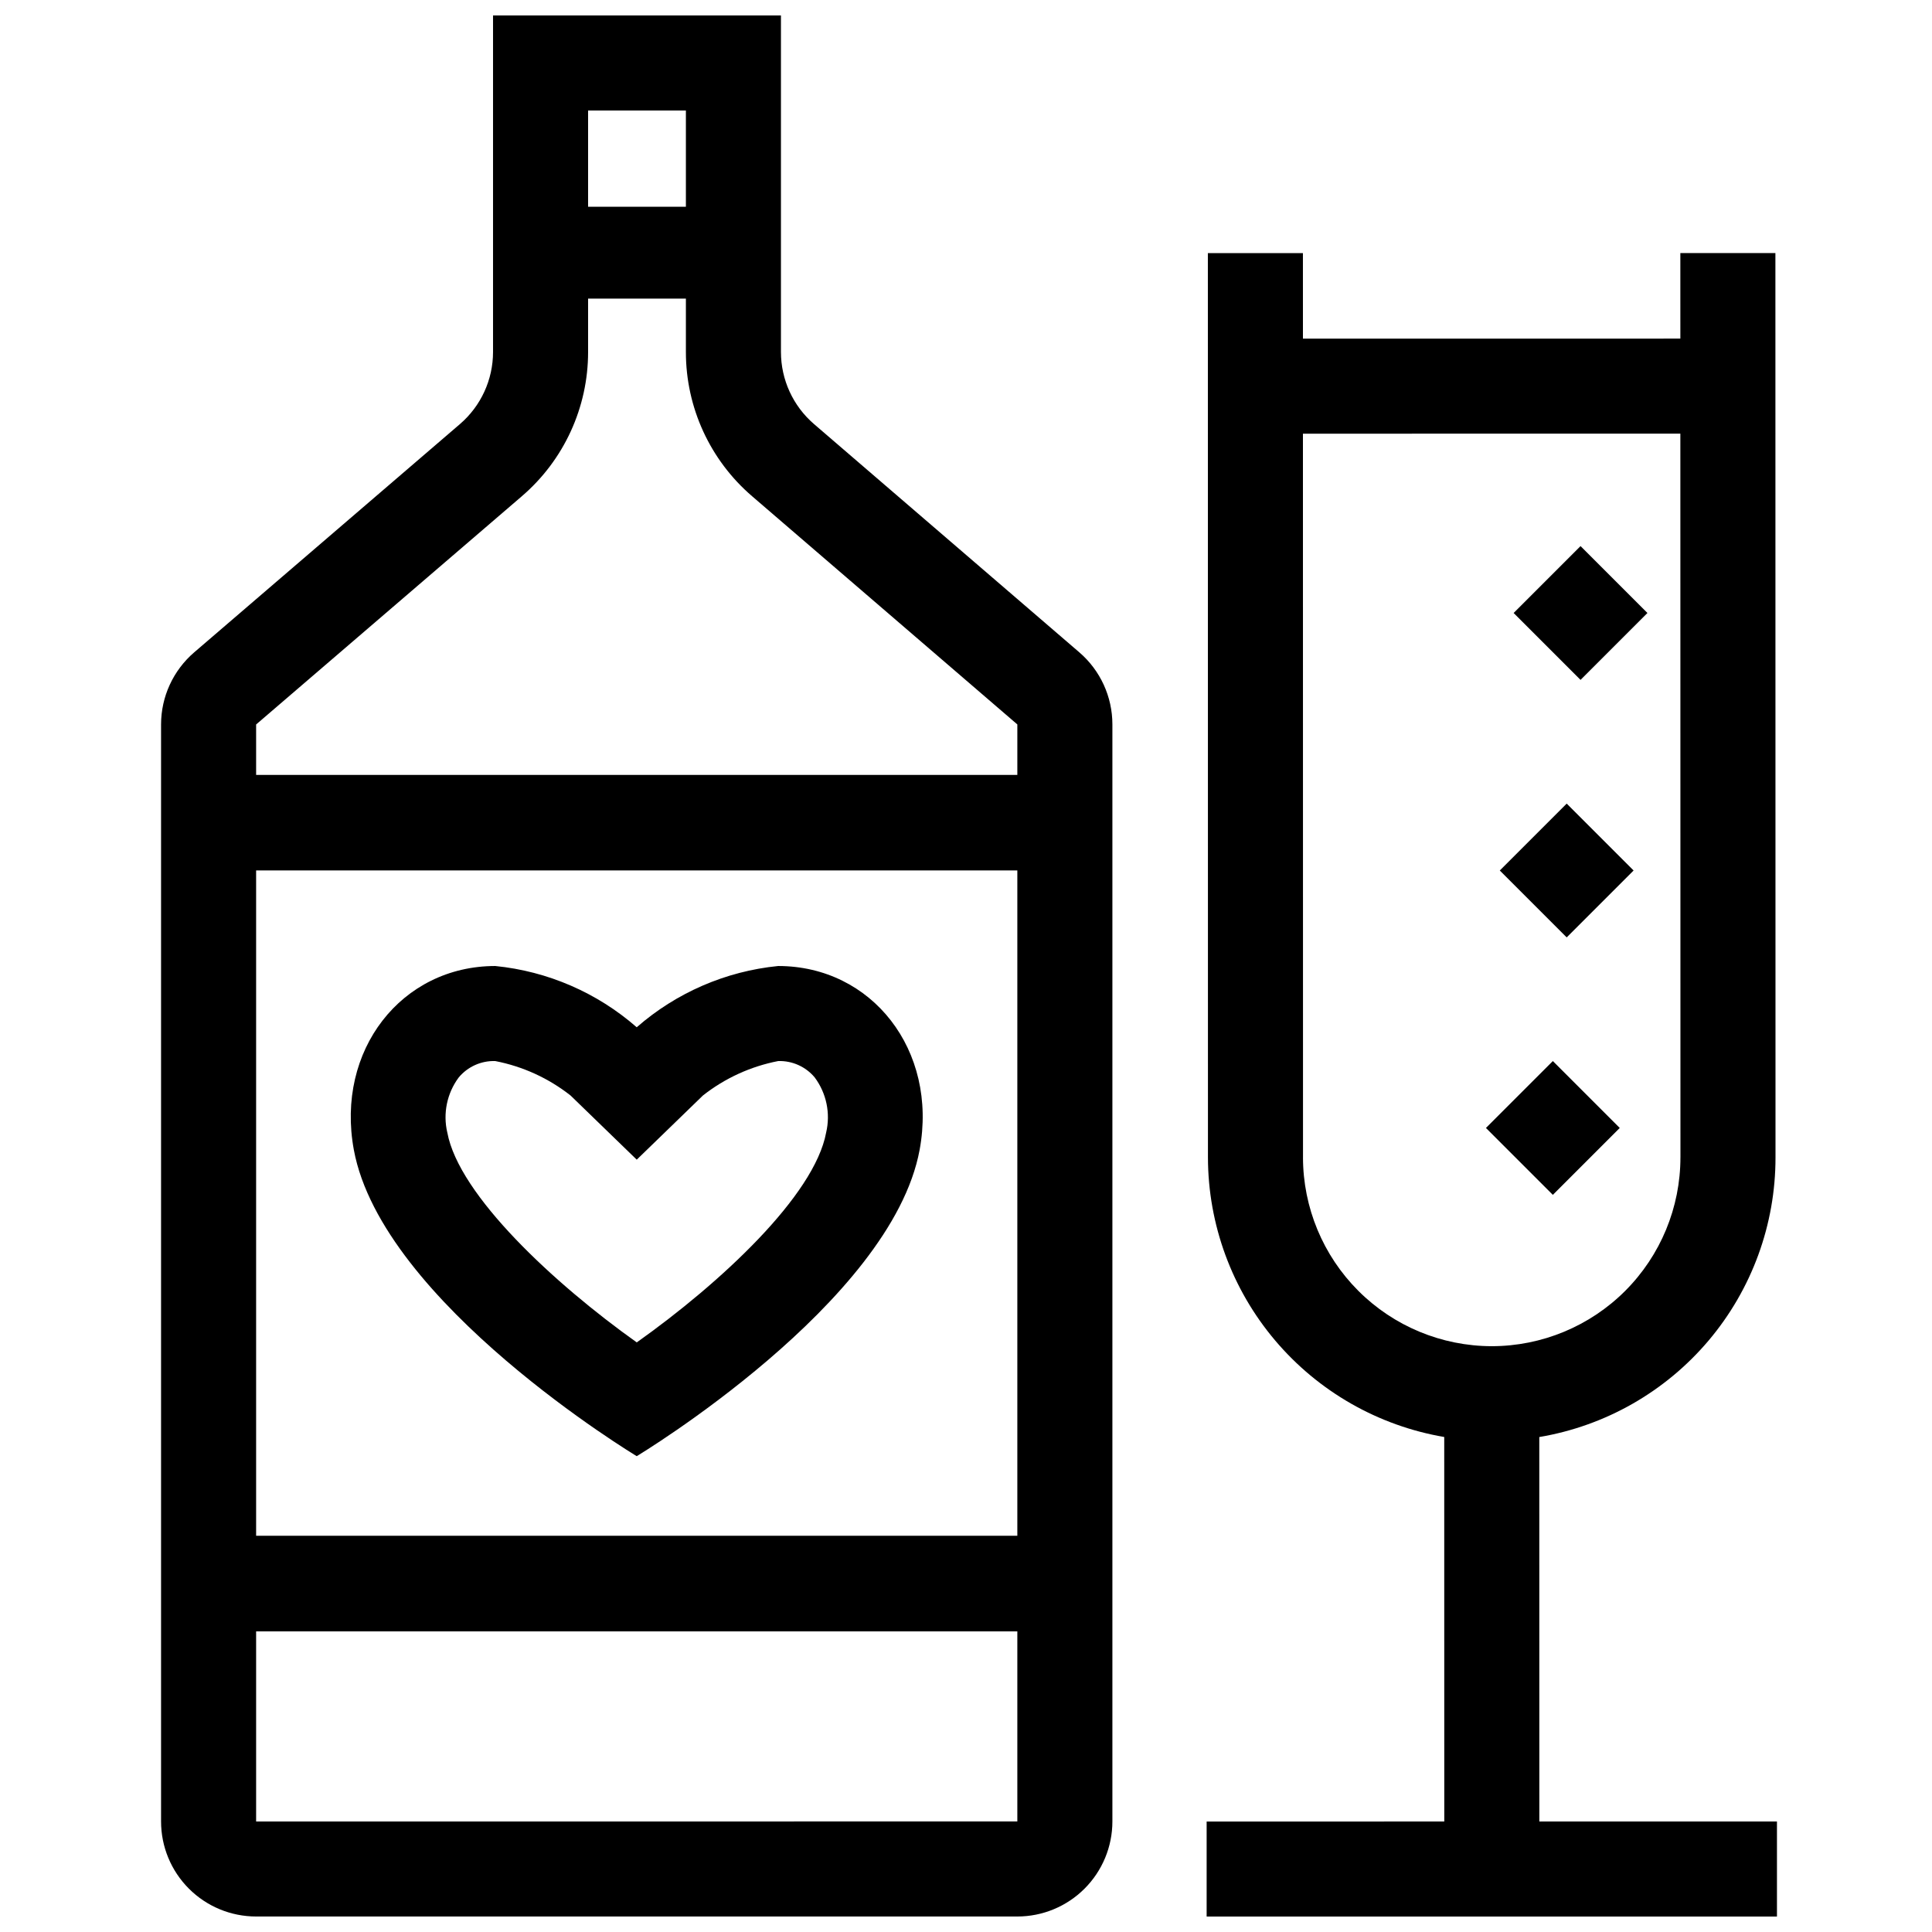
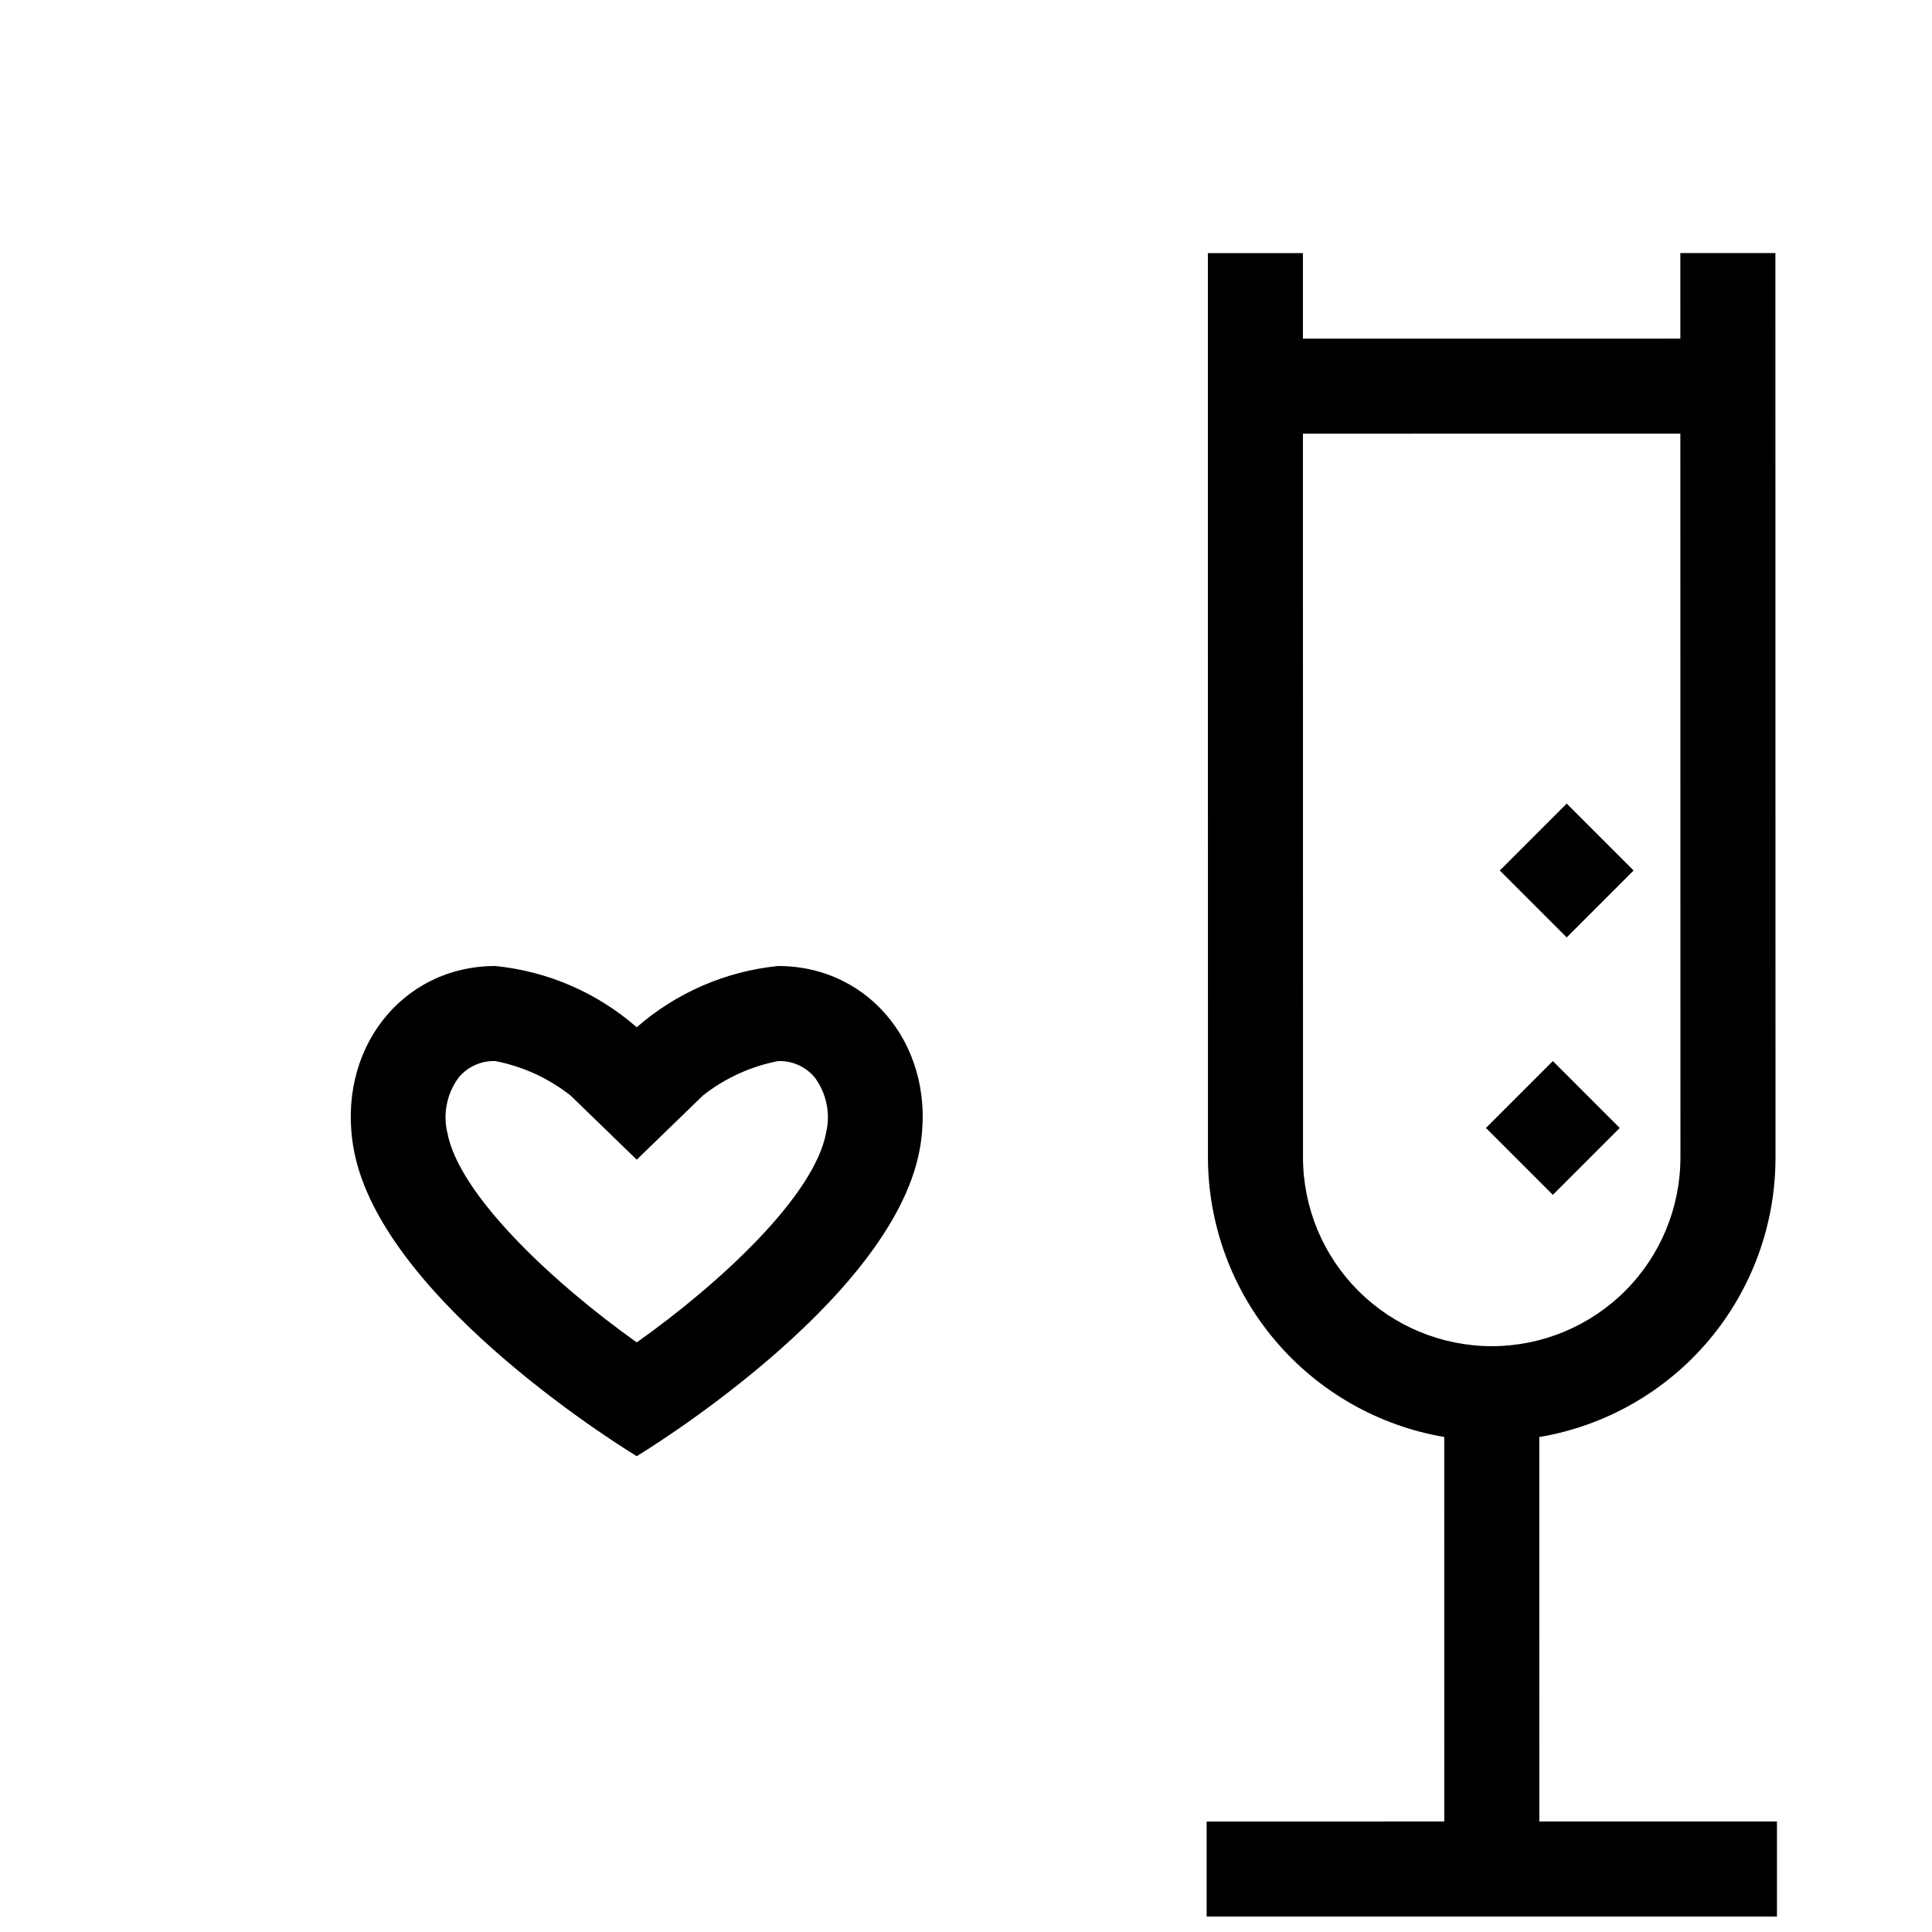
<svg xmlns="http://www.w3.org/2000/svg" width="800px" height="800px" version="1.1" viewBox="144 144 512 512">
  <defs>
    <clipPath id="b">
-       <path d="m186 148.09h253v503.81h-253z" />
-     </clipPath>
+       </clipPath>
    <clipPath id="a">
      <path d="m463 211h152v440.9h-152z" />
    </clipPath>
  </defs>
  <g clip-path="url(#b)">
-     <path d="m350.96 148.09h-76.301v89.191c0 7.344-3.203 14.324-8.777 19.109l-70.422 60.492c-5.57 4.789-8.777 11.766-8.777 19.109v290.71c0 6.684 2.652 13.09 7.379 17.812 4.723 4.727 11.129 7.379 17.812 7.379h201.73c6.68 0 13.086-2.652 17.812-7.379 4.723-4.723 7.379-11.129 7.379-17.812v-290.73c0-7.336-3.199-14.309-8.762-19.094l-70.312-60.496c-5.562-4.785-8.762-11.758-8.762-19.098zm-51.109 50.699v-25.508h25.918v25.508zm-87.977 150.57v-13.363l70.426-60.492h-0.004c11.148-9.566 17.562-23.527 17.555-38.219v-14.152h25.918v14.164c-0.008 14.676 6.394 28.625 17.523 38.191l70.312 60.496v13.375zm0 201.64v-176.32h201.73v176.32zm0 75.711v-50.383h201.73v50.379z" />
-   </g>
+     </g>
  <path d="m275.23 425.19c7.293 1.406 14.141 4.539 19.977 9.133l17.535 17 17.535-17h-0.004c5.832-4.594 12.676-7.723 19.965-9.133 3.719-0.113 7.285 1.484 9.668 4.34 3.113 4.184 4.223 9.527 3.031 14.605-3.094 16.746-28.078 39.93-50.191 55.617-21.836-15.539-47.137-39.004-50.203-55.617h-0.004c-1.191-5.078-0.082-10.422 3.031-14.605 2.383-2.856 5.945-4.453 9.66-4.34m74.992-25.188c-13.879 1.379-26.98 7.055-37.484 16.234-10.5-9.18-23.605-14.855-37.484-16.234-24.844 0-42.355 22.332-37.484 48.711 7.496 40.594 74.969 81.184 74.969 81.184s67.473-40.594 74.973-81.188c4.871-26.379-12.645-48.707-37.488-48.707z" />
  <g clip-path="url(#a)">
    <path d="m551.94 626.71-0.012-101.88c17.512-2.949 33.41-12.012 44.871-25.574 11.461-13.566 17.742-30.754 17.727-48.512l-0.027-239.68h-25.191l0.004 22.672-100.02 0.012-0.004-22.668h-25.191l0.023 239.68c0.031 17.746 6.332 34.906 17.789 48.457 11.461 13.551 27.336 22.617 44.828 25.602l0.012 101.9-62.977 0.008v25.191l151.14-0.016v-25.191zm-62.629-175.96-0.02-191.82 100.02-0.012 0.023 191.82-0.004-0.004c0 13.266-5.266 25.988-14.645 35.367s-22.098 14.648-35.363 14.652h-0.008c-13.258-0.02-25.965-5.293-35.34-14.668-9.375-9.371-14.652-22.082-14.668-35.34z" />
  </g>
  <path d="m537.79 442.92 17.73-17.73 17.73 17.73-17.73 17.73z" />
  <path d="m541.46 374.69 17.73-17.73 17.73 17.73-17.73 17.73z" />
-   <path d="m545.13 306.45 17.73-17.73 17.73 17.73-17.73 17.73z" />
</svg>